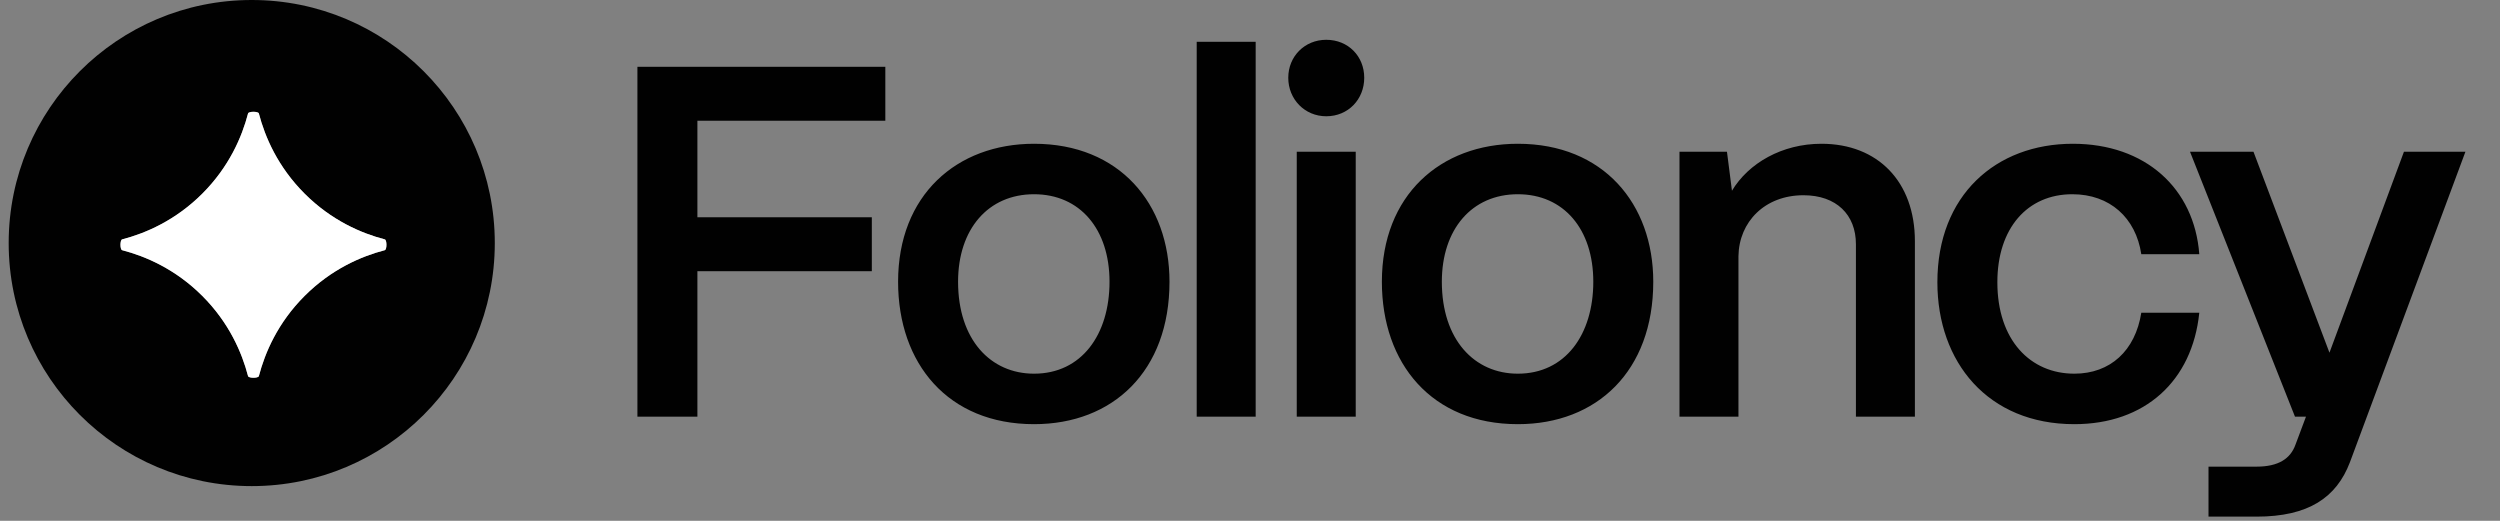
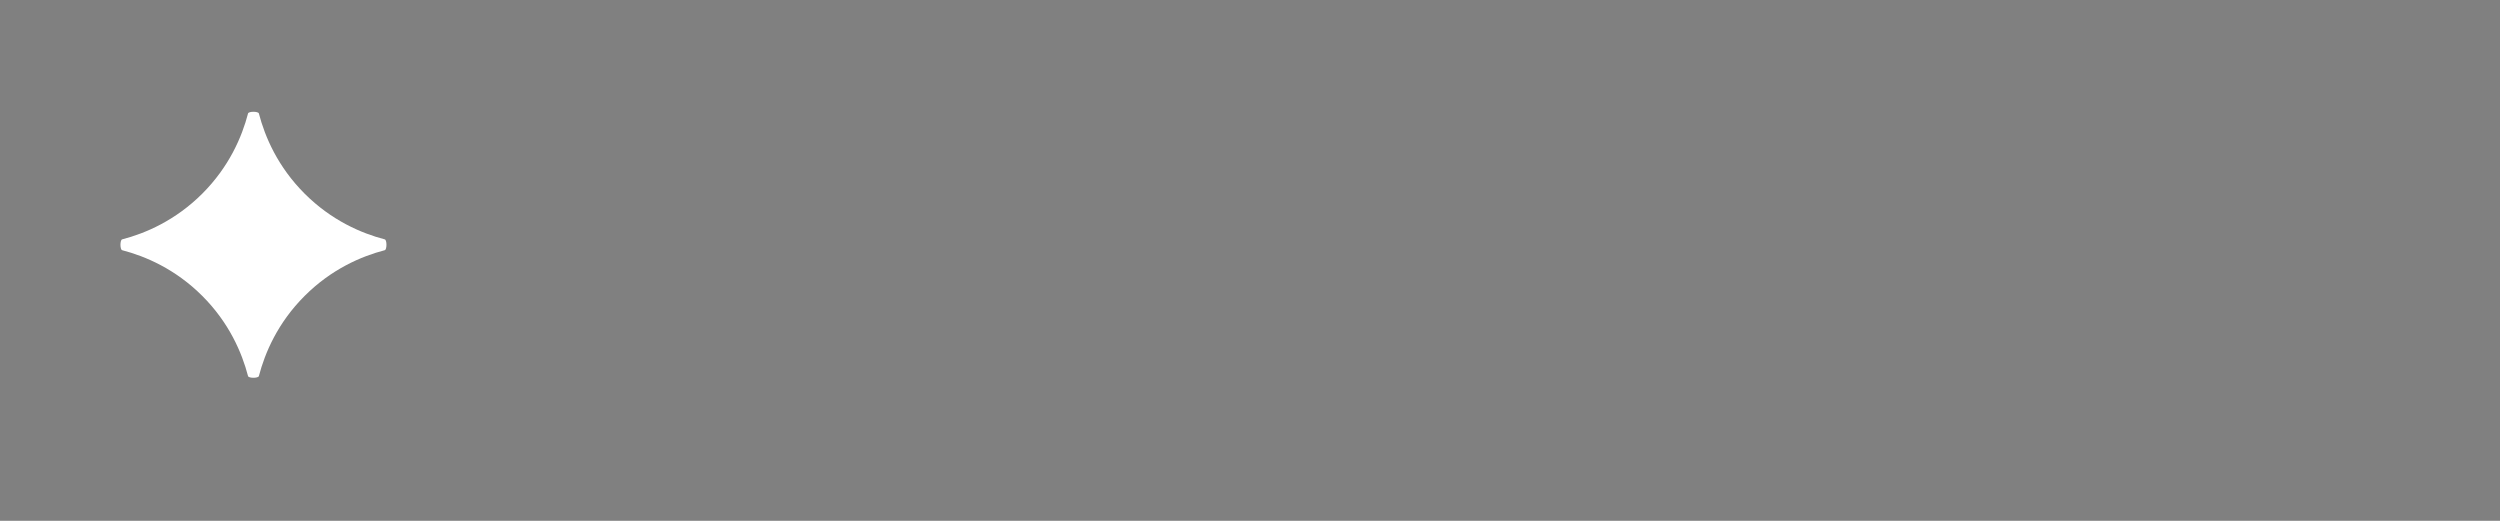
<svg xmlns="http://www.w3.org/2000/svg" width="144" height="30" viewBox="0 0 144 30" fill="none">
  <rect x="0" y="0" width="144" height="30" fill="#808080" stroke="none" />
-   <path fill-rule="evenodd" clip-rule="evenodd" d="M14.5 28C22.232 28 28.5 21.732 28.5 14C28.5 6.268 22.232 0 14.5 0C6.768 0 0.5 6.268 0.5 14C0.5 21.732 6.768 28 14.5 28ZM14.911 21.663C14.877 21.793 14.322 21.793 14.288 21.663C13.938 20.318 13.201 18.593 11.653 17.046C10.106 15.498 8.381 14.761 7.036 14.411C6.906 14.377 6.906 13.822 7.036 13.788C8.381 13.438 10.106 12.701 11.653 11.153C13.201 9.606 13.938 7.881 14.288 6.536C14.322 6.406 14.877 6.406 14.911 6.536C15.261 7.881 15.998 9.606 17.546 11.153C19.093 12.701 20.818 13.438 22.163 13.788C22.293 13.822 22.293 14.377 22.163 14.411C20.818 14.761 19.093 15.498 17.546 17.046C15.998 18.593 15.261 20.318 14.911 21.663Z" fill="#010101" />
  <path d="M14.911 21.663C14.877 21.792 14.321 21.792 14.287 21.663C13.937 20.318 13.2 18.593 11.653 17.046C10.105 15.498 8.38 14.761 7.036 14.411C6.906 14.377 6.906 13.821 7.036 13.788C8.38 13.438 10.105 12.7 11.653 11.153C13.2 9.605 13.937 7.881 14.287 6.536C14.321 6.406 14.877 6.406 14.911 6.536C15.261 7.881 15.998 9.605 17.546 11.153C19.093 12.7 20.818 13.438 22.163 13.788C22.292 13.821 22.292 14.377 22.163 14.411C20.818 14.761 19.093 15.498 17.546 17.046C15.998 18.593 15.261 20.318 14.911 21.663Z" fill="white" />
-   <path d="M40.17 24H36.715V3.847H50.995V6.956H40.17V12.513H50.217V15.622H40.17V24ZM59.561 24.432C54.609 24.432 51.73 20.948 51.73 16.227C51.73 11.246 55.098 8.281 59.561 8.281C64.484 8.281 67.363 11.736 67.363 16.227C67.363 21.38 64.11 24.432 59.561 24.432ZM59.561 21.524C62.296 21.524 63.908 19.278 63.908 16.227C63.908 13.204 62.21 11.188 59.561 11.188C56.912 11.188 55.185 13.204 55.185 16.227C55.185 19.566 57.056 21.524 59.561 21.524ZM72.327 24H68.93V2.408H72.327V24ZM76.392 6.697C75.154 6.697 74.204 5.718 74.204 4.48C74.204 3.242 75.154 2.292 76.392 2.292C77.659 2.292 78.58 3.242 78.58 4.48C78.58 5.718 77.659 6.697 76.392 6.697ZM78.09 24H74.693V8.741H78.09V24ZM87.427 24.432C82.475 24.432 79.596 20.948 79.596 16.227C79.596 11.246 82.964 8.281 87.427 8.281C92.35 8.281 95.228 11.736 95.228 16.227C95.228 21.38 91.975 24.432 87.427 24.432ZM87.427 21.524C90.162 21.524 91.774 19.278 91.774 16.227C91.774 13.204 90.075 11.188 87.427 11.188C84.778 11.188 83.05 13.204 83.05 16.227C83.05 19.566 84.922 21.524 87.427 21.524ZM100.135 24H96.738V8.741H99.473L99.761 10.987C100.711 9.403 102.64 8.281 104.914 8.281C108.167 8.281 110.298 10.469 110.298 13.895V24H106.901V14.067C106.901 12.369 105.778 11.246 103.878 11.246C101.661 11.246 100.164 12.772 100.135 14.758V24ZM119.481 24.432C114.501 24.432 111.593 20.862 111.593 16.256C111.593 11.246 114.961 8.281 119.395 8.281C123.57 8.281 126.391 10.843 126.679 14.643H123.339C123.023 12.542 121.526 11.188 119.366 11.188C116.775 11.188 115.048 13.146 115.048 16.256C115.048 19.595 116.948 21.524 119.481 21.524C121.554 21.524 122.994 20.2 123.339 18.012H126.679C126.276 21.956 123.541 24.432 119.481 24.432ZM129.974 29.758H127.21V26.879H129.974C131.241 26.879 131.932 26.418 132.22 25.612L132.824 24H132.191L126.145 8.741H129.801L134.177 20.315L138.467 8.741H142.008L135.358 26.62C134.58 28.664 132.968 29.758 129.974 29.758Z" fill="#010101" />
</svg>